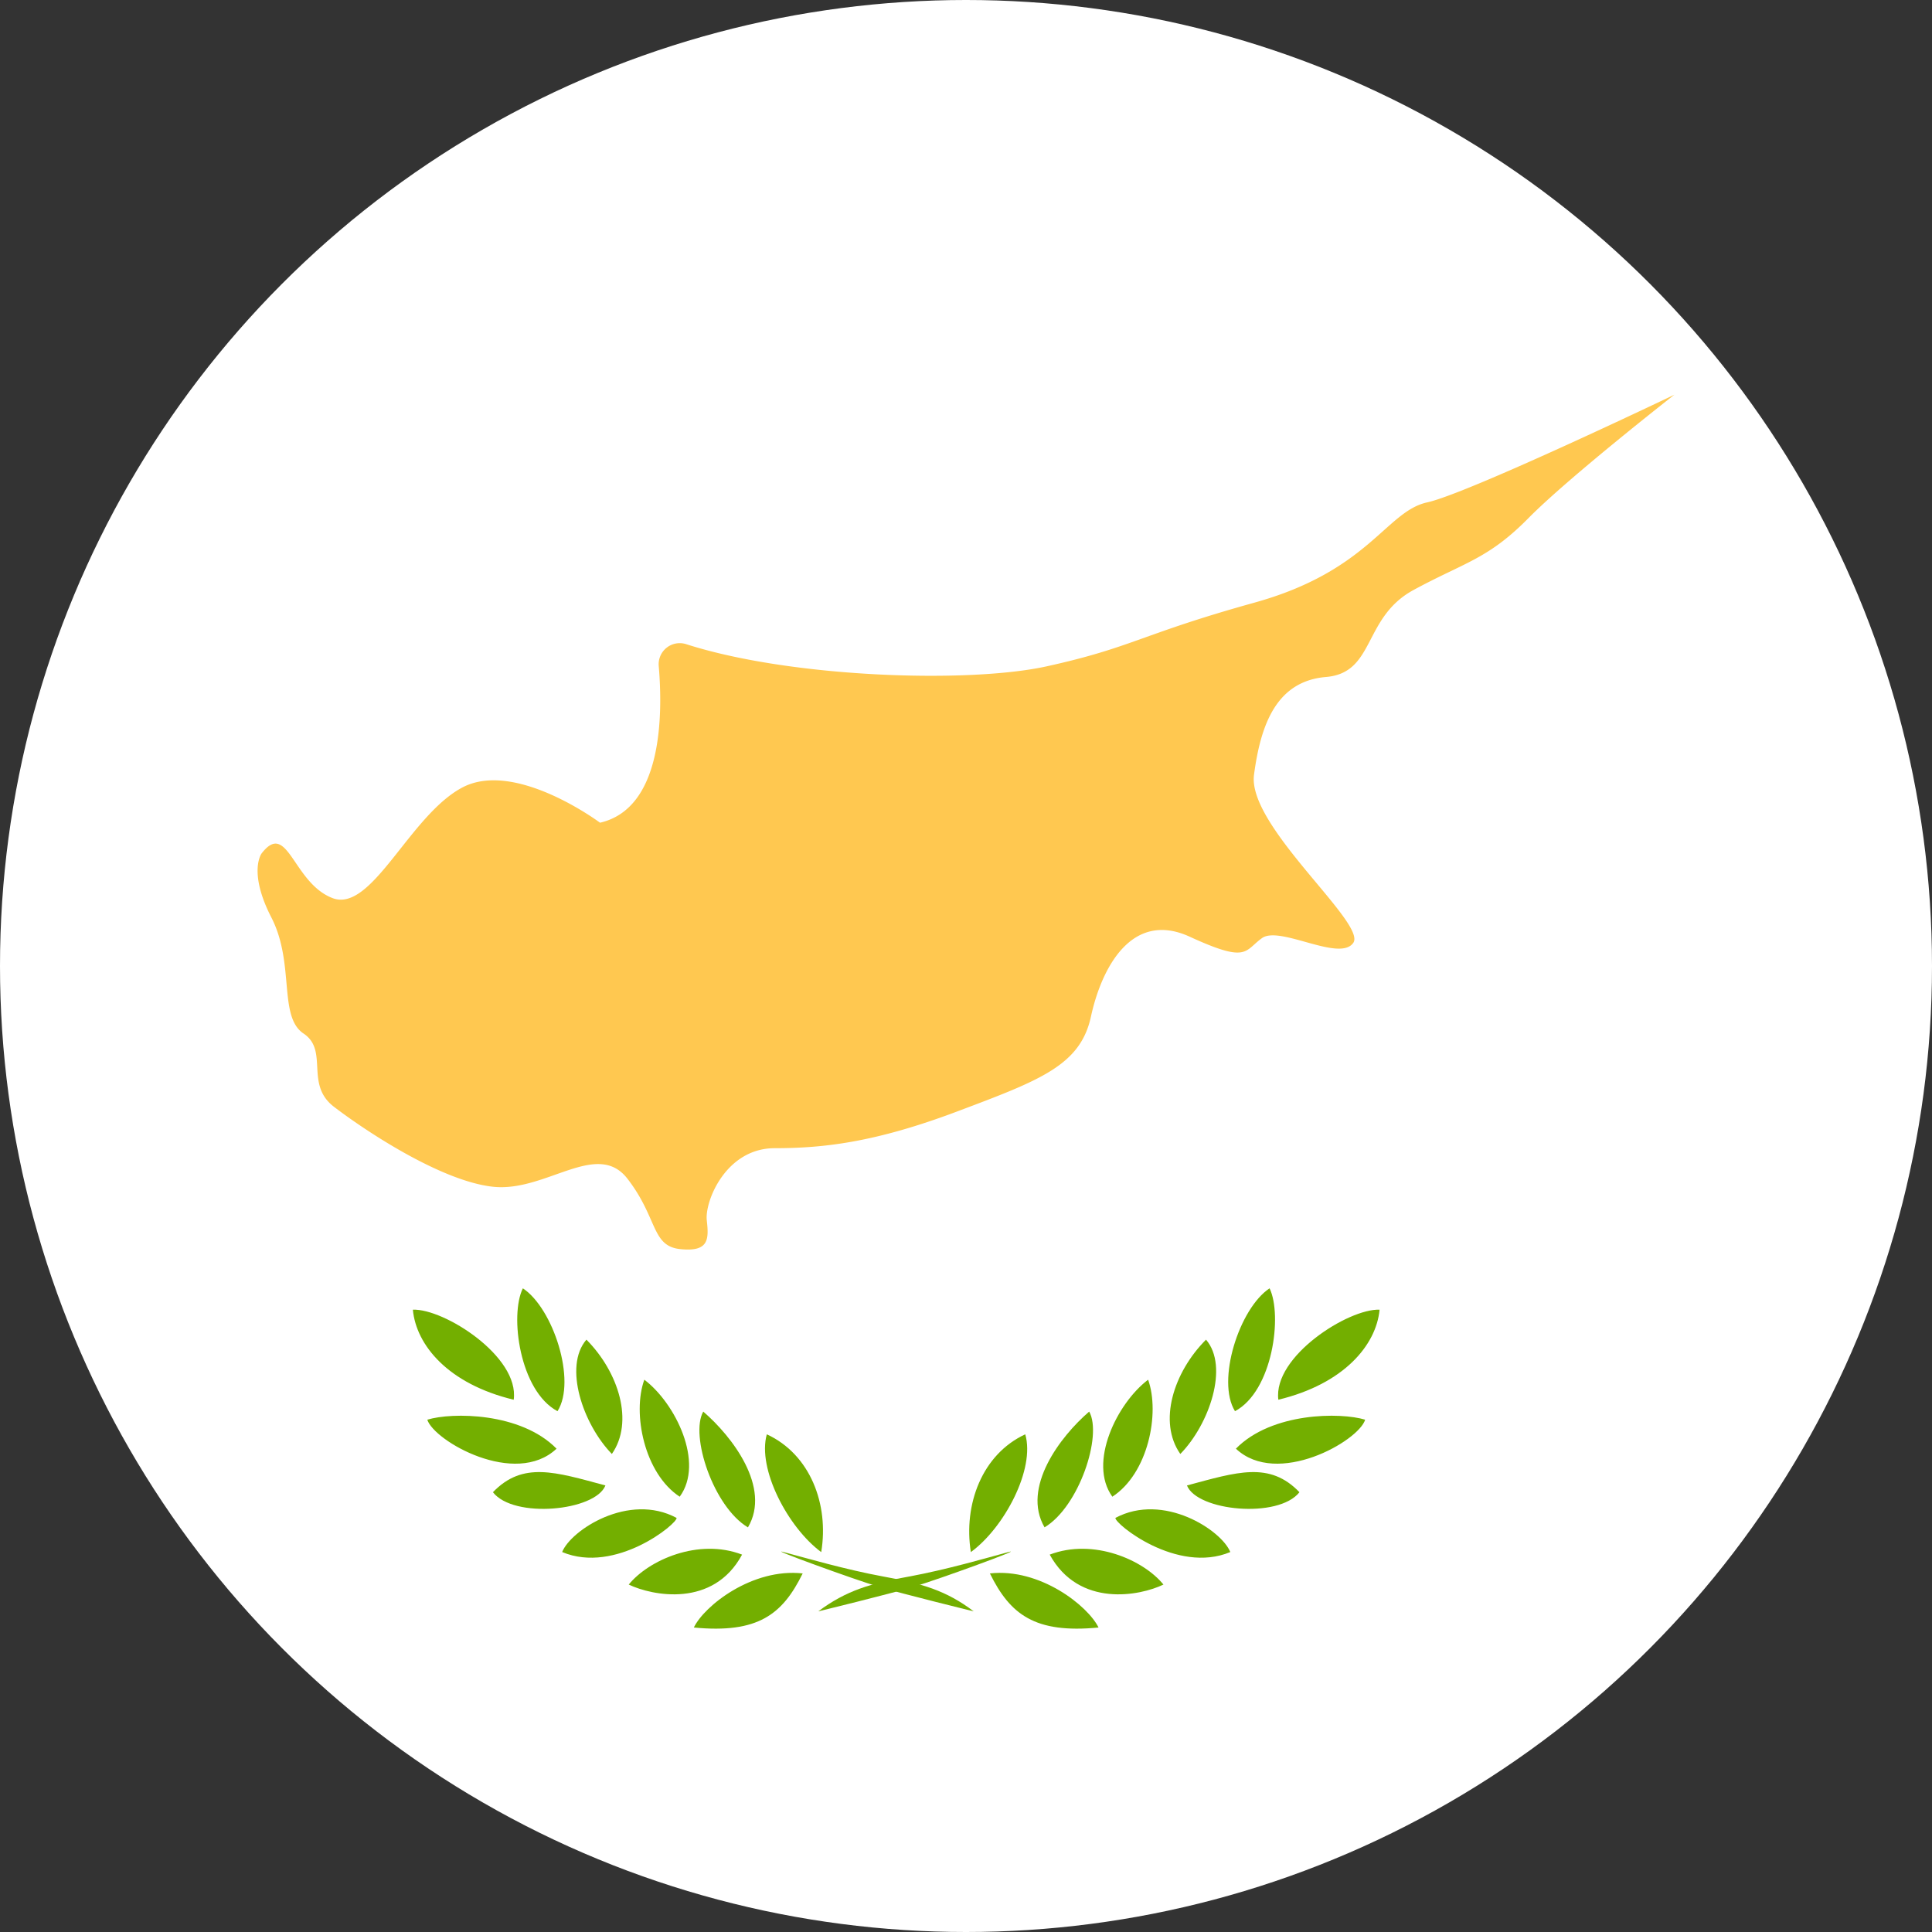
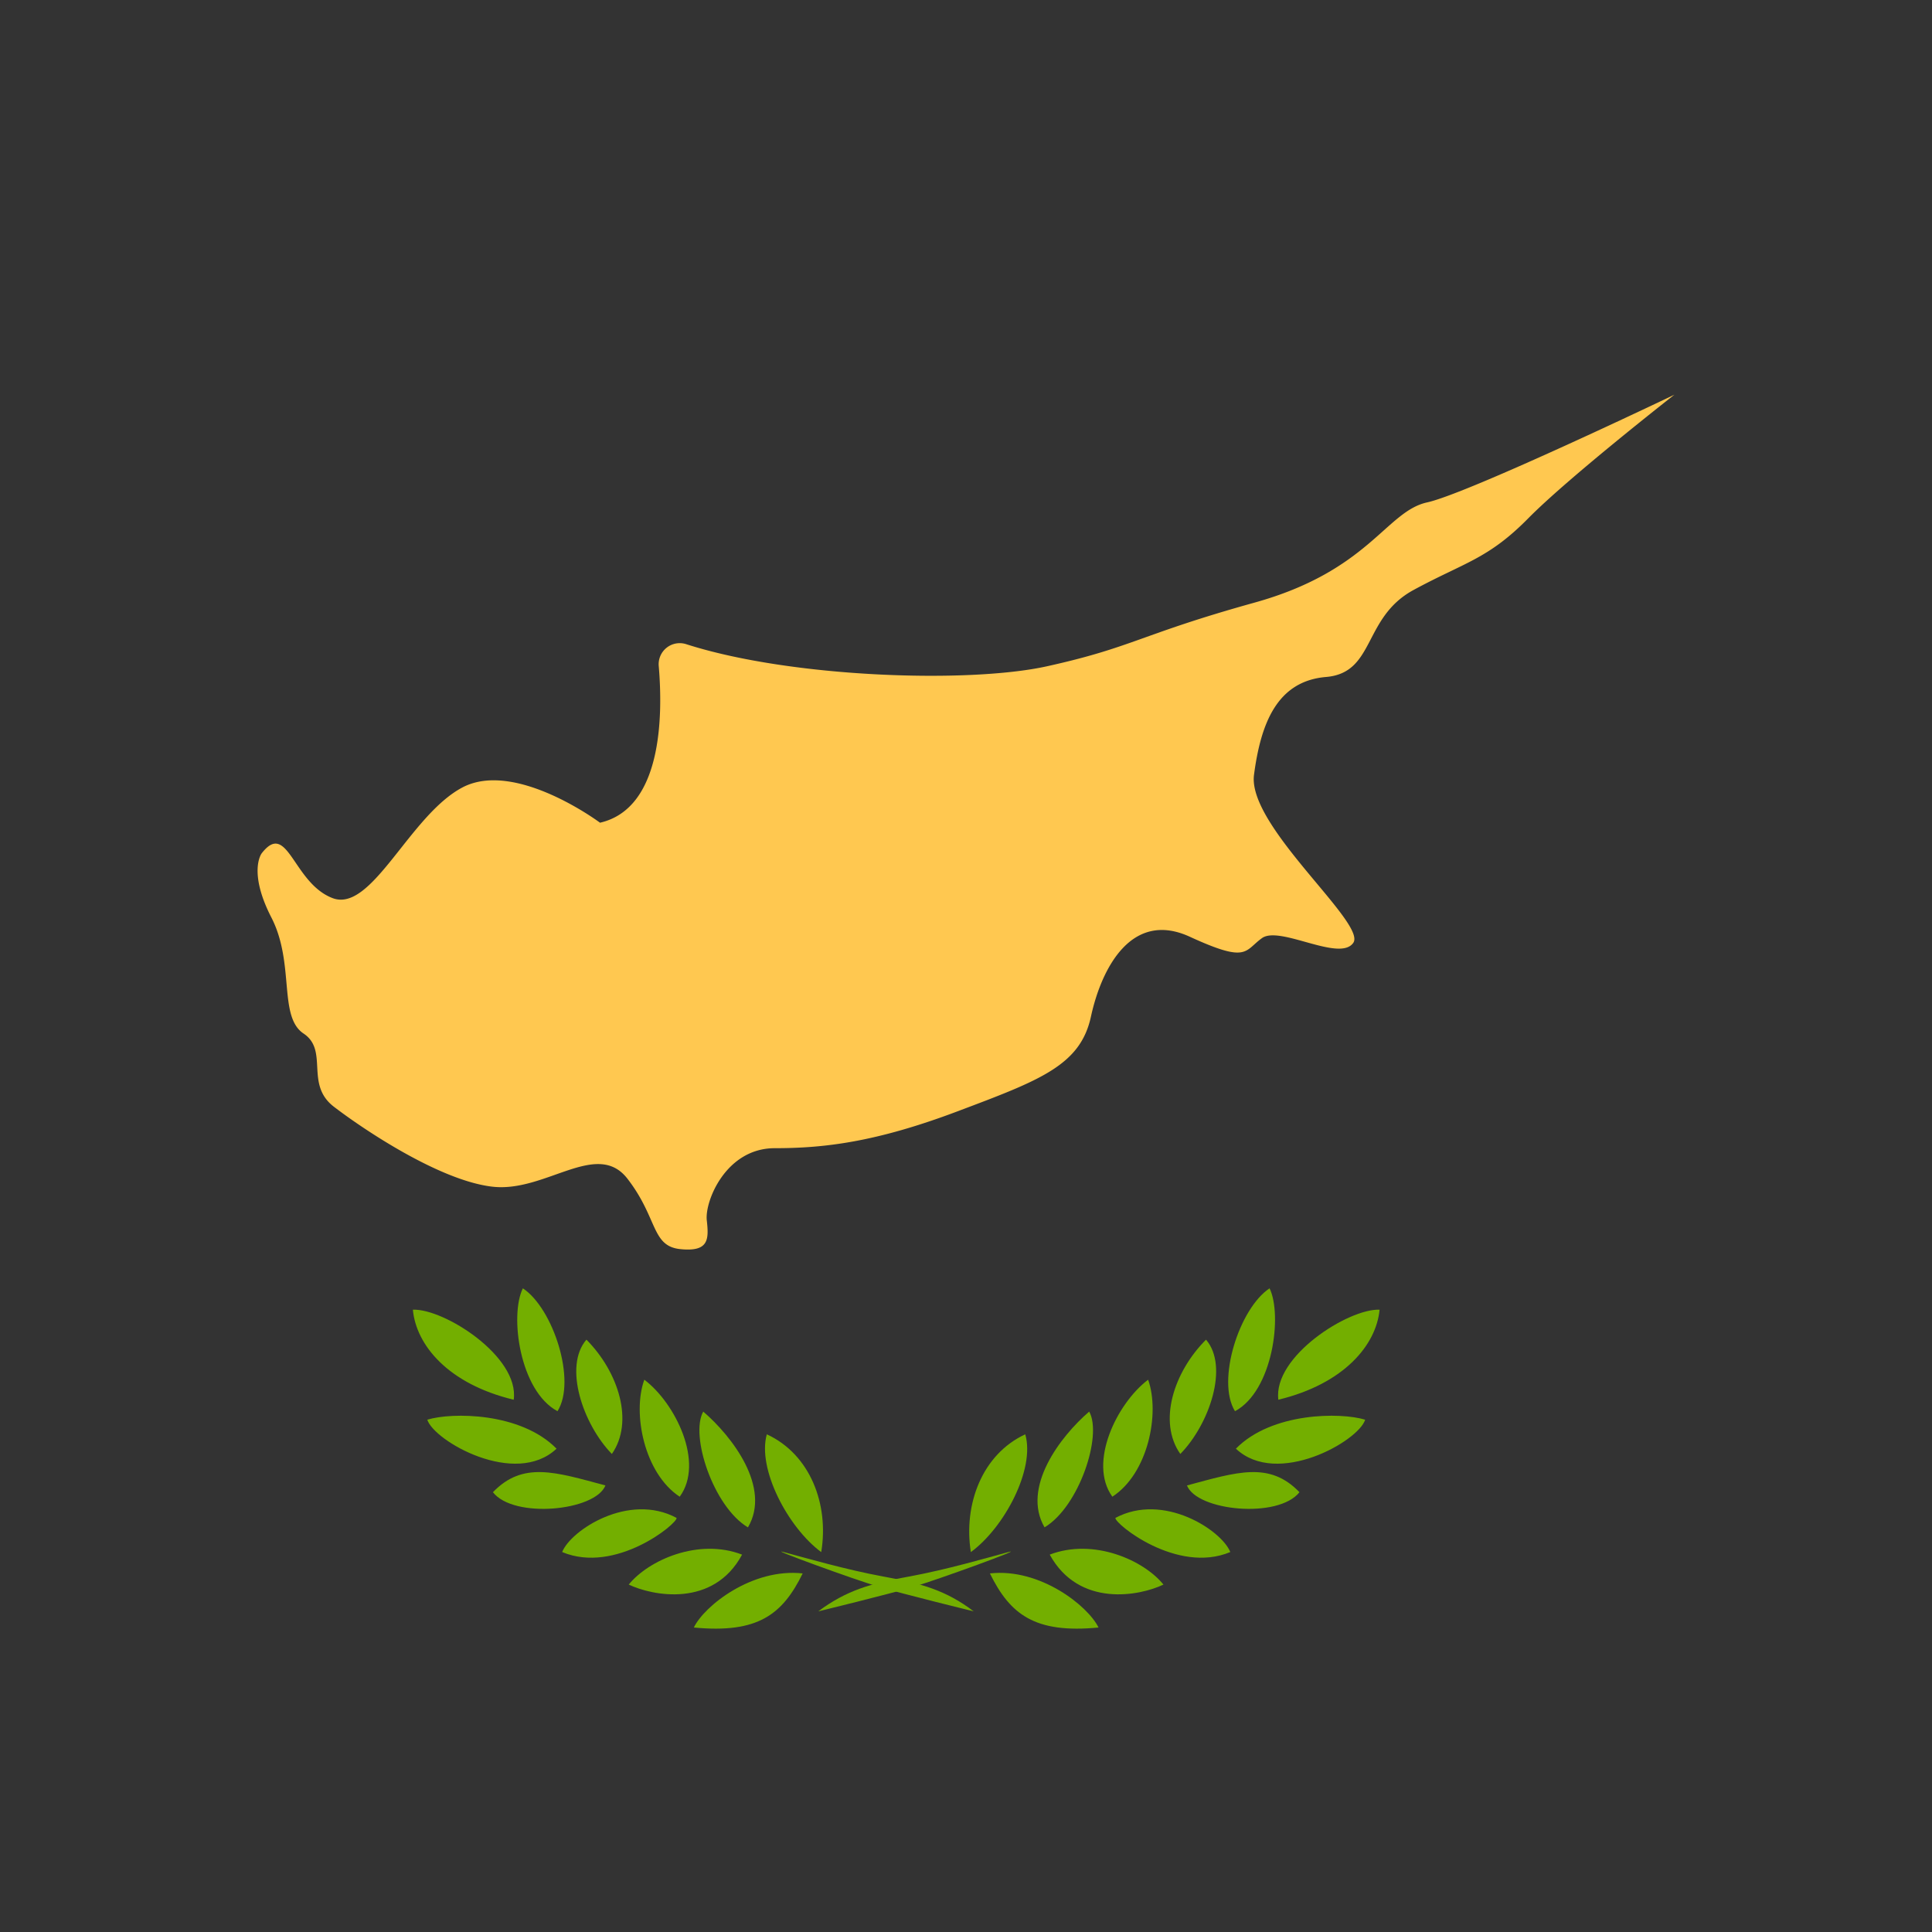
<svg xmlns="http://www.w3.org/2000/svg" width="30" height="30" fill="none">
  <rect width="100%" height="100%" fill="#333333" stroke="none" />
-   <circle cx="15" cy="15" r="15" fill="#fff" />
  <path d="M12.706 25.021c.438-.327.818-.434 1.406-.54.589-.108 1.21-.29 1.536-.378.33-.091-1.104.434-1.47.538-.358.11-1.472.38-1.472.38zM15.075 24.1c-.117-.739.175-1.517.845-1.828.157.537-.323 1.448-.845 1.829zM16.22 23.717c-.36-.618.244-1.412.693-1.798.208.37-.157 1.478-.694 1.798zM17.272 23.24c-.38-.528.073-1.451.556-1.816.187.522 0 1.457-.556 1.817zM18.328 22.577c-.35-.498-.105-1.27.399-1.775.359.417.051 1.316-.399 1.775zM19.177 21.913c-.293-.471.066-1.597.537-1.908.202.417.05 1.594-.537 1.908zM19.85 21.735c-.085-.673 1.092-1.419 1.572-1.398-.052.55-.555 1.153-1.573 1.398zM19.191 22.495c.556-.567 1.627-.567 2.007-.45-.1.332-1.367 1.054-2.007.45z" fill="#73AF00" />
  <path d="M18.431 23.066c.779-.209 1.283-.378 1.747.105-.328.416-1.59.293-1.747-.105zM17.32 23.57c.746-.399 1.648.19 1.784.53-.83.348-1.799-.443-1.784-.53zM16.3 24.14c.68-.26 1.458.084 1.766.465-.362.175-1.31.365-1.766-.465zM15.371 24.432c.779-.087 1.524.505 1.687.84-.99.096-1.373-.203-1.687-.84zM15.12 25.021c-.431-.327-.812-.434-1.4-.54-.589-.108-1.21-.29-1.542-.378-.323-.091 1.11.434 1.475.538.362.11 1.467.38 1.467.38zM12.752 24.1c.123-.739-.17-1.517-.845-1.828-.151.537.329 1.448.845 1.829zM11.614 23.717c.365-.618-.245-1.412-.694-1.798-.209.37.157 1.478.694 1.798zM10.555 23.24c.386-.528-.067-1.451-.55-1.816-.19.522 0 1.457.55 1.817zM9.501 22.577c.347-.498.106-1.27-.395-1.775-.36.417-.052 1.316.395 1.775zM8.657 21.913c.298-.471-.067-1.597-.538-1.908-.208.417-.051 1.594.538 1.908zM7.977 21.735c.091-.673-1.086-1.419-1.566-1.398.051.55.547 1.153 1.566 1.398zM8.642 22.495c-.556-.567-1.627-.567-2.007-.45.105.332 1.367 1.054 2.007.45z" fill="#73AF00" />
-   <path d="M9.401 23.066c-.778-.209-1.282-.378-1.747.105.323.416 1.59.293 1.747-.105zM10.506 23.57c-.742-.399-1.642.19-1.777.53.83.348 1.792-.443 1.777-.53zM11.523 24.14c-.676-.26-1.451.084-1.76.465.366.175 1.313.365 1.76-.465zM12.464 24.432c-.784-.087-1.53.505-1.69.84.996.096 1.377-.203 1.69-.84z" fill="#73AF00" />
+   <path d="M9.401 23.066c-.778-.209-1.282-.378-1.747.105.323.416 1.59.293 1.747-.105M10.506 23.57c-.742-.399-1.642.19-1.777.53.83.348 1.792-.443 1.777-.53zM11.523 24.14c-.676-.26-1.451.084-1.76.465.366.175 1.313.365 1.76-.465zM12.464 24.432c-.784-.087-1.53.505-1.69.84.996.096 1.377-.203 1.69-.84z" fill="#73AF00" />
  <path d="M4.063 13.251s-.216.282.151.996.104 1.538.5 1.802c.395.264.016.786.469 1.135.453.348 1.644 1.15 2.465 1.243.822.094 1.62-.737 2.095-.124.474.613.37 1.045.818 1.093.447.047.447-.15.414-.447-.033-.297.297-1.12 1.055-1.12s1.56-.09 2.84-.573c1.28-.482 1.906-.713 2.07-1.47.165-.759.634-1.655 1.536-1.24.903.415.843.22 1.12.021.277-.199 1.208.377 1.418.073.21-.305-1.646-1.812-1.542-2.608.105-.795.355-1.456 1.12-1.52.765-.066.567-.923 1.358-1.351.79-.429 1.155-.478 1.78-1.112.626-.635 2.27-1.92 2.27-1.92s-3.199 1.532-3.839 1.672c-.64.14-.903 1.063-2.683 1.557-1.78.495-1.879.692-3.23.99-1.217.266-3.966.177-5.592-.345a.327.327 0 0 0-.427.34c.067.79.048 2.211-.912 2.432 0 0-1.308-.978-2.132-.55-.824.43-1.41 1.957-2.023 1.72-.614-.236-.694-1.217-1.099-.694z" fill="#FFC850" />
</svg>